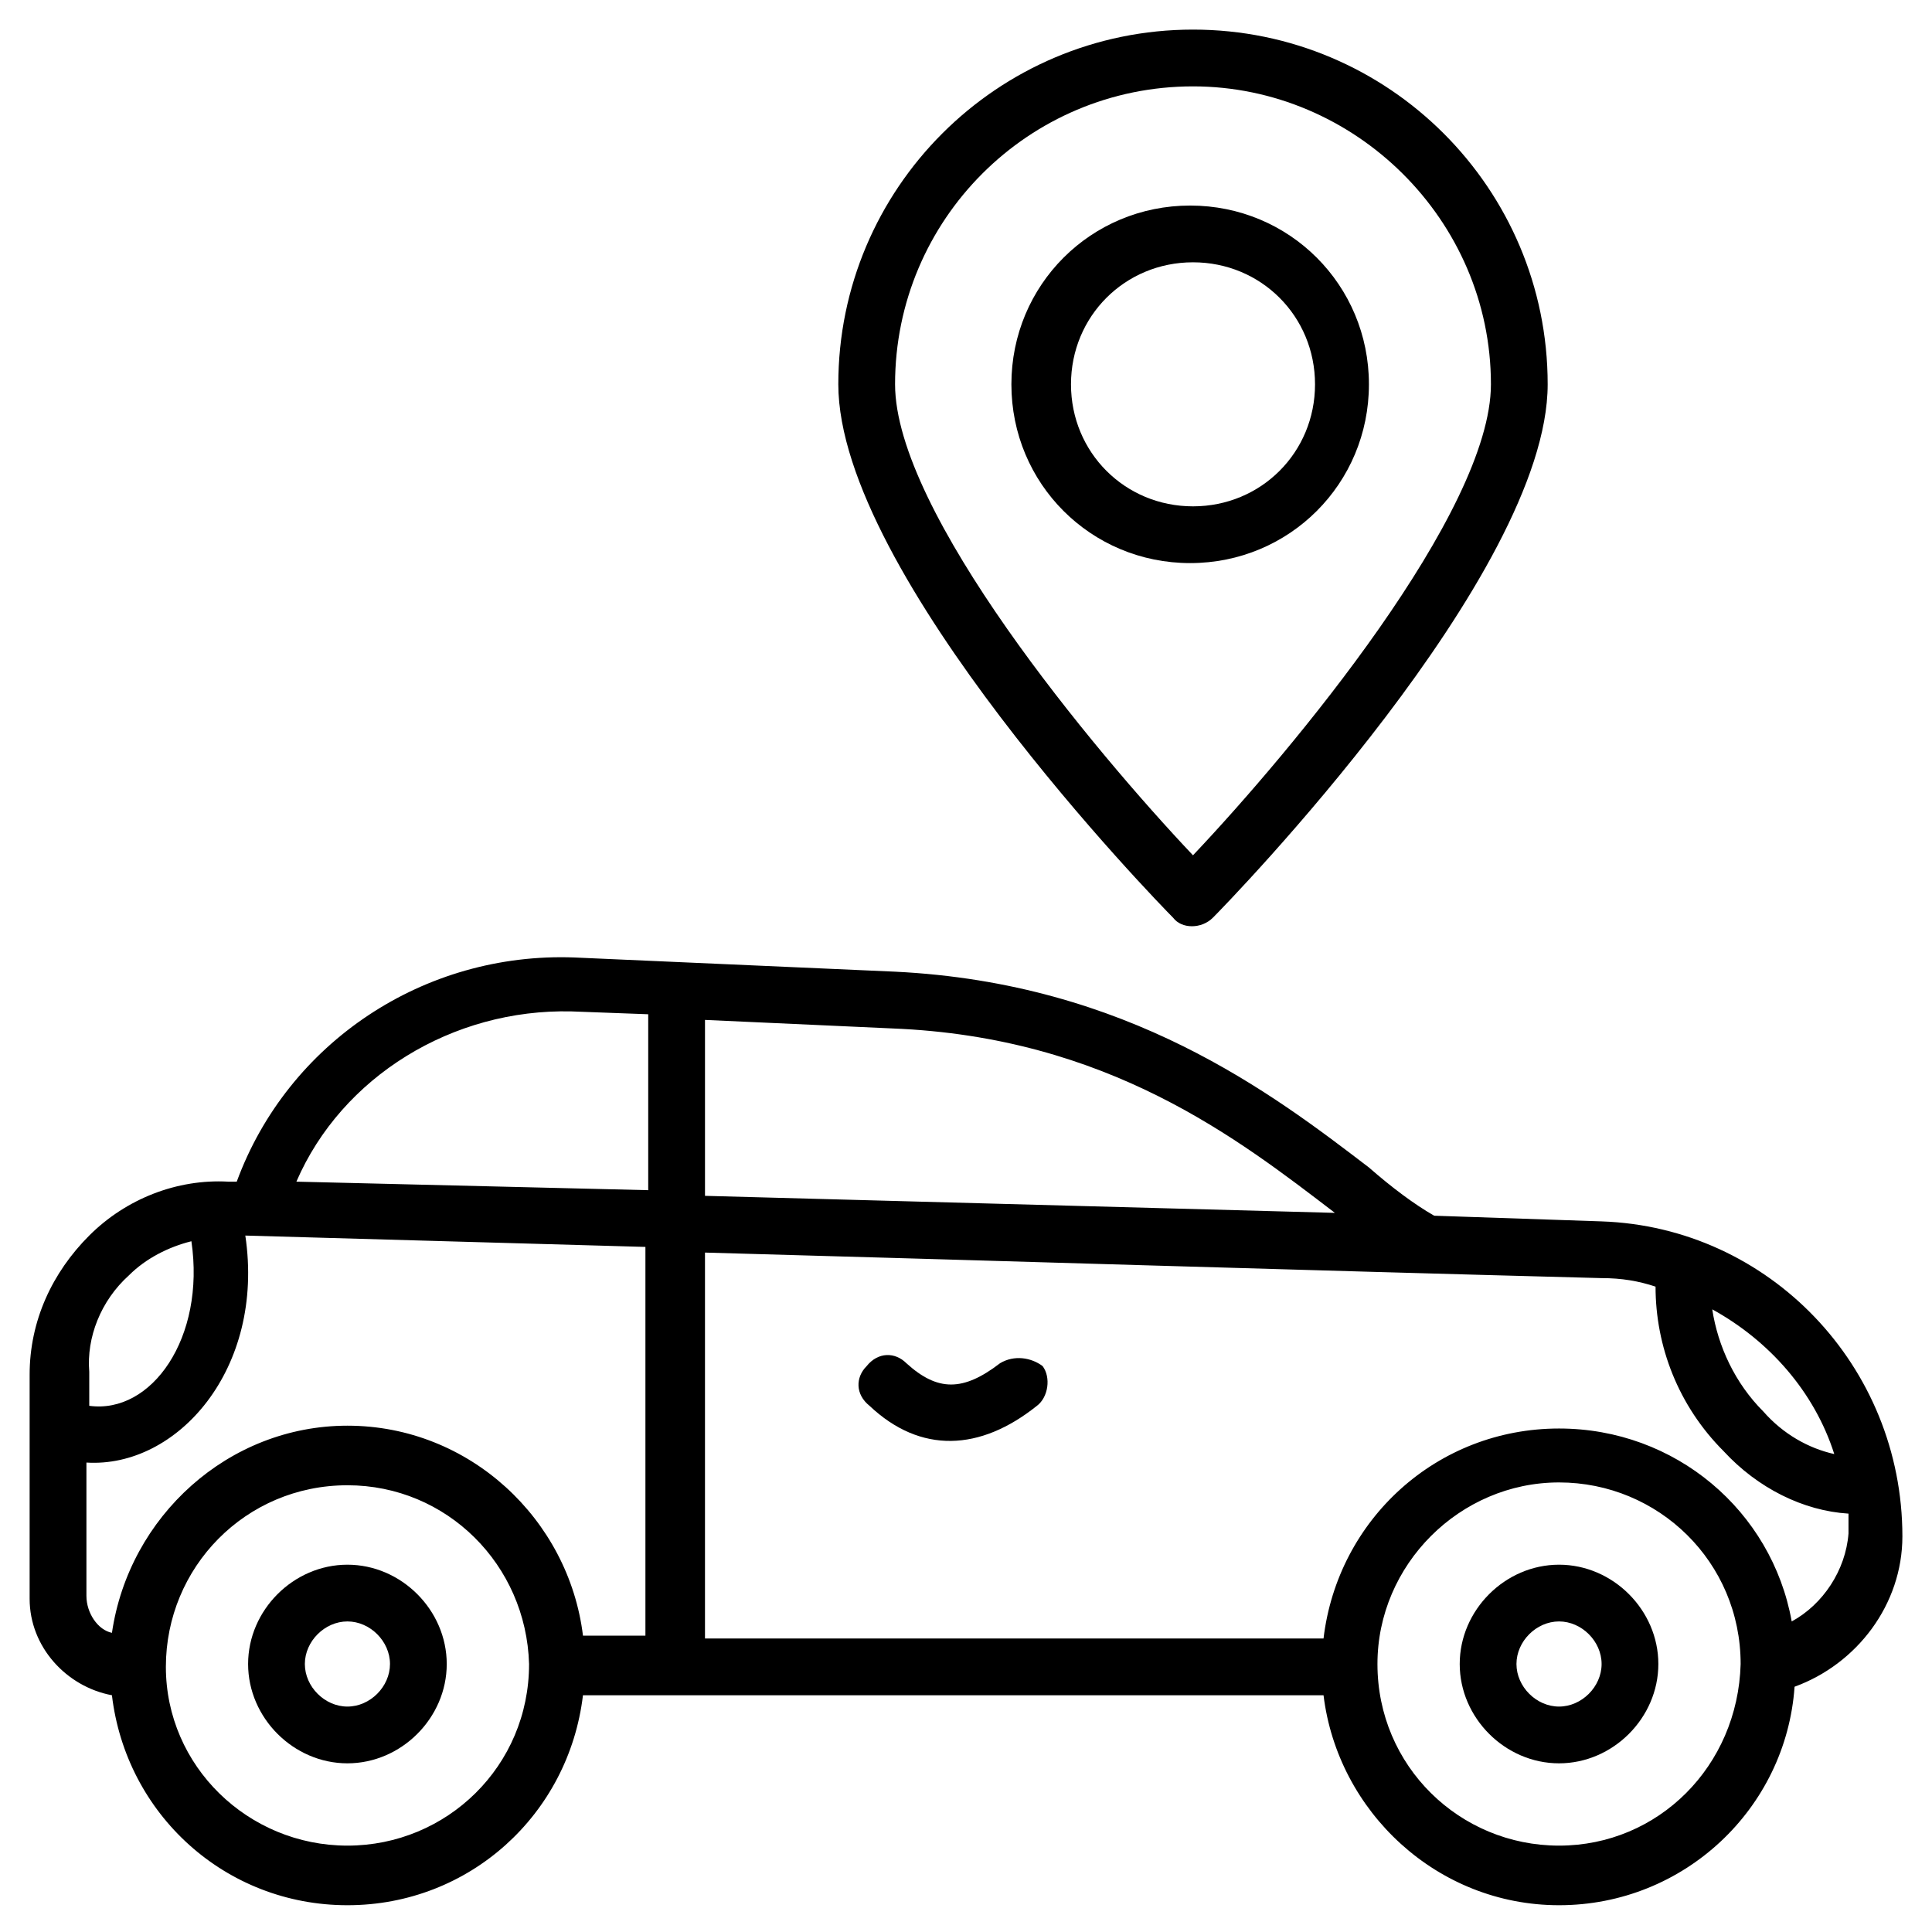
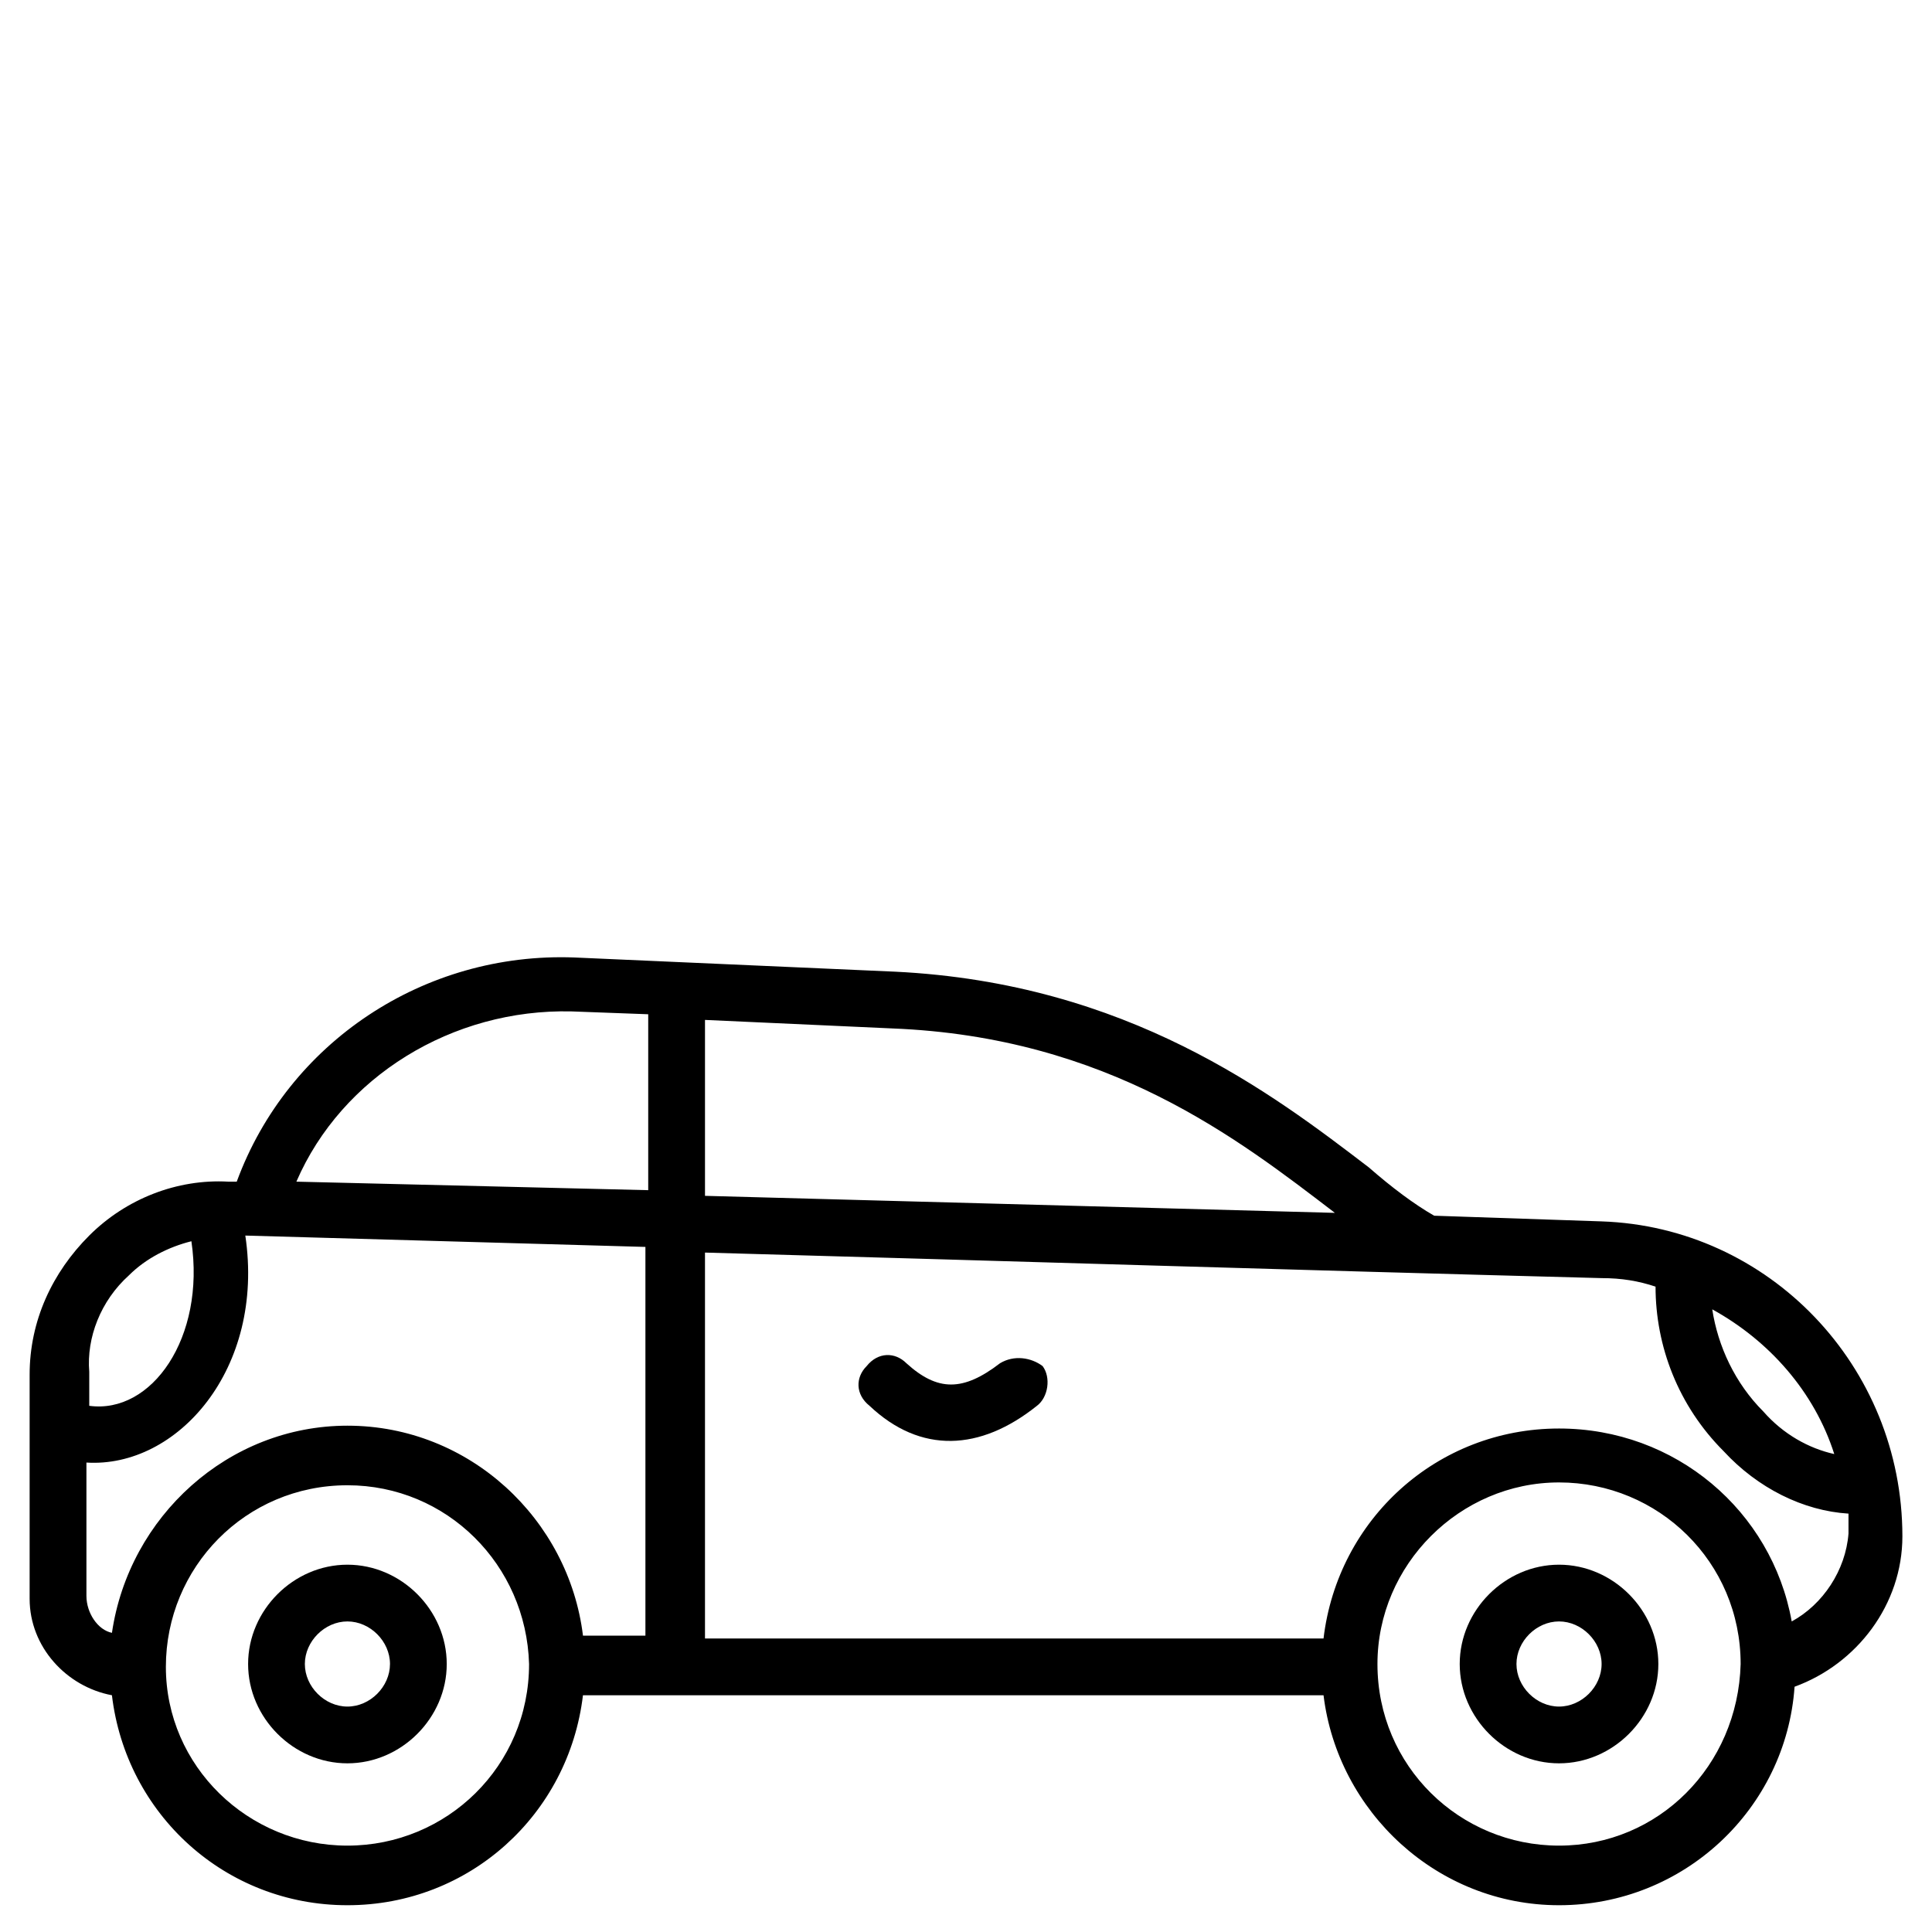
<svg xmlns="http://www.w3.org/2000/svg" fill="#000000" width="800px" height="800px" version="1.1" viewBox="144 144 512 512">
  <g>
    <path d="m568.44 467.68-44.367-1.504c-5.266-3.008-11.281-7.519-17.297-12.785-25.566-19.551-63.918-48.879-125.58-51.887l-84.973-3.762c-39.855-1.504-75.949 22.559-89.484 59.406h-2.258c-13.523-0.75-27.059 4.516-36.836 14.289-9.777 9.777-15.793 22.559-15.793 36.848v59.406c0 12.785 9.777 23.312 21.809 25.566 3.762 31.582 30.078 55.645 62.414 55.645 32.336 0 58.652-24.062 62.414-55.645h196.26c3.762 30.832 30.078 55.645 62.414 55.645 33.086 0 60.156-25.566 62.414-57.902 16.543-6.016 28.574-21.809 28.574-39.855-0.008-45.117-35.352-81.961-79.715-83.465zm61.66 61.66c-6.769-1.504-13.535-5.266-18.801-11.281-7.519-7.519-12.031-17.297-13.535-27.07 15.039 8.273 27.07 21.809 32.336 38.352zm-132.34-63.918-166.93-4.512v-46.621l49.629 2.258c57.148 2.254 91.738 29.324 117.3 48.875zm-202.28-53.387 20.305 0.754v46.621l-93.242-2.258c12.031-27.824 41.355-45.871 72.938-45.117zm-117.3 69.93c4.512-4.512 10.527-7.519 16.543-9.023 3.762 25.566-10.527 45.871-27.07 43.613v-9.023c-0.75-9.023 3.008-18.797 10.527-25.566zm-11.277 84.973v-35.344c24.062 1.504 47.375-24.816 42.109-60.156l106.03 3.008v103.02h-16.547c-3.762-30.832-30.078-55.645-62.414-55.645-31.582 0-57.902 24.062-62.414 54.895-3.754-0.754-6.762-5.266-6.762-9.777zm69.18 66.172c-26.32 0-48.125-21.055-48.125-47.375 0-26.32 21.055-48.125 48.125-48.125 26.32 0 47.375 21.055 48.125 47.375 0 27.07-21.809 48.125-48.125 48.125zm321.08 0c-26.32 0-48.125-21.055-48.125-48.125 0-26.32 21.809-48.125 48.125-48.125 26.32 0 48.125 21.055 48.125 48.125-0.75 27.07-21.805 48.125-48.125 48.125zm61.66-59.406c-5.266-29.328-30.832-51.133-61.66-51.133-32.336 0-58.652 24.062-62.414 55.645h-163.92v-102.27c81.211 2.258 151.89 4.512 237.62 6.769 5.266 0 9.777 0.754 14.289 2.258 0 15.793 6.016 31.582 18.047 43.613 9.023 9.777 21.055 15.793 33.086 16.543v5.266c-0.754 9.77-6.769 18.793-15.043 23.305z" />
    <path d="m409.02 505.27c-9.777 7.519-16.543 7.519-24.816 0-3.008-3.008-7.519-3.008-10.527 0.754-3.008 3.008-3.008 7.519 0.754 10.527 13.535 12.785 29.328 12.031 44.367 0 3.008-2.258 3.762-7.519 1.504-10.527-3.012-2.258-7.523-3.012-11.281-0.754z" />
    <path d="m236.07 558.66c-14.289 0-26.32 12.031-26.32 26.32 0 14.289 12.031 26.32 26.32 26.32 14.289 0 26.32-12.031 26.32-26.32-0.004-14.289-12.035-26.32-26.32-26.32zm0 37.598c-6.016 0-11.281-5.266-11.281-11.281 0-6.016 5.266-11.281 11.281-11.281s11.281 5.266 11.281 11.281c-0.004 6.019-5.266 11.281-11.281 11.281z" />
    <path d="m557.16 558.66c-14.289 0-26.32 12.031-26.32 26.32 0 14.289 12.031 26.32 26.32 26.32s26.32-12.031 26.32-26.32c0-14.289-12.031-26.32-26.32-26.32zm0 37.598c-6.016 0-11.281-5.266-11.281-11.281 0-6.016 5.266-11.281 11.281-11.281s11.281 5.266 11.281 11.281c0 6.019-5.266 11.281-11.281 11.281z" />
-     <path d="m465.42 387.21c3.762-3.758 88.73-90.984 88.73-141.37 0-51.887-42.109-93.996-93.996-93.996-51.883 0.004-93.992 42.113-93.992 93.996 0 50.383 84.973 137.61 88.73 141.37 2.258 3.008 7.519 3.008 10.527 0zm-5.262-220.32c42.859 0 78.953 35.34 78.953 78.953 0 33.84-52.637 97.004-78.957 124.82-26.316-27.82-78.953-90.984-78.953-124.82 0-43.613 35.344-78.953 78.957-78.953z" />
-     <path d="m506.78 245.85c0-26.32-21.055-47.375-47.375-47.375-26.32 0-47.375 21.055-47.375 47.375 0 26.32 21.055 47.375 47.375 47.375 26.32 0 47.375-21.055 47.375-47.375zm-78.957 0c0-18.047 14.289-32.336 32.336-32.336s32.336 14.289 32.336 32.336-14.289 32.336-32.336 32.336-32.336-14.289-32.336-32.336z" />
  </g>
</svg>